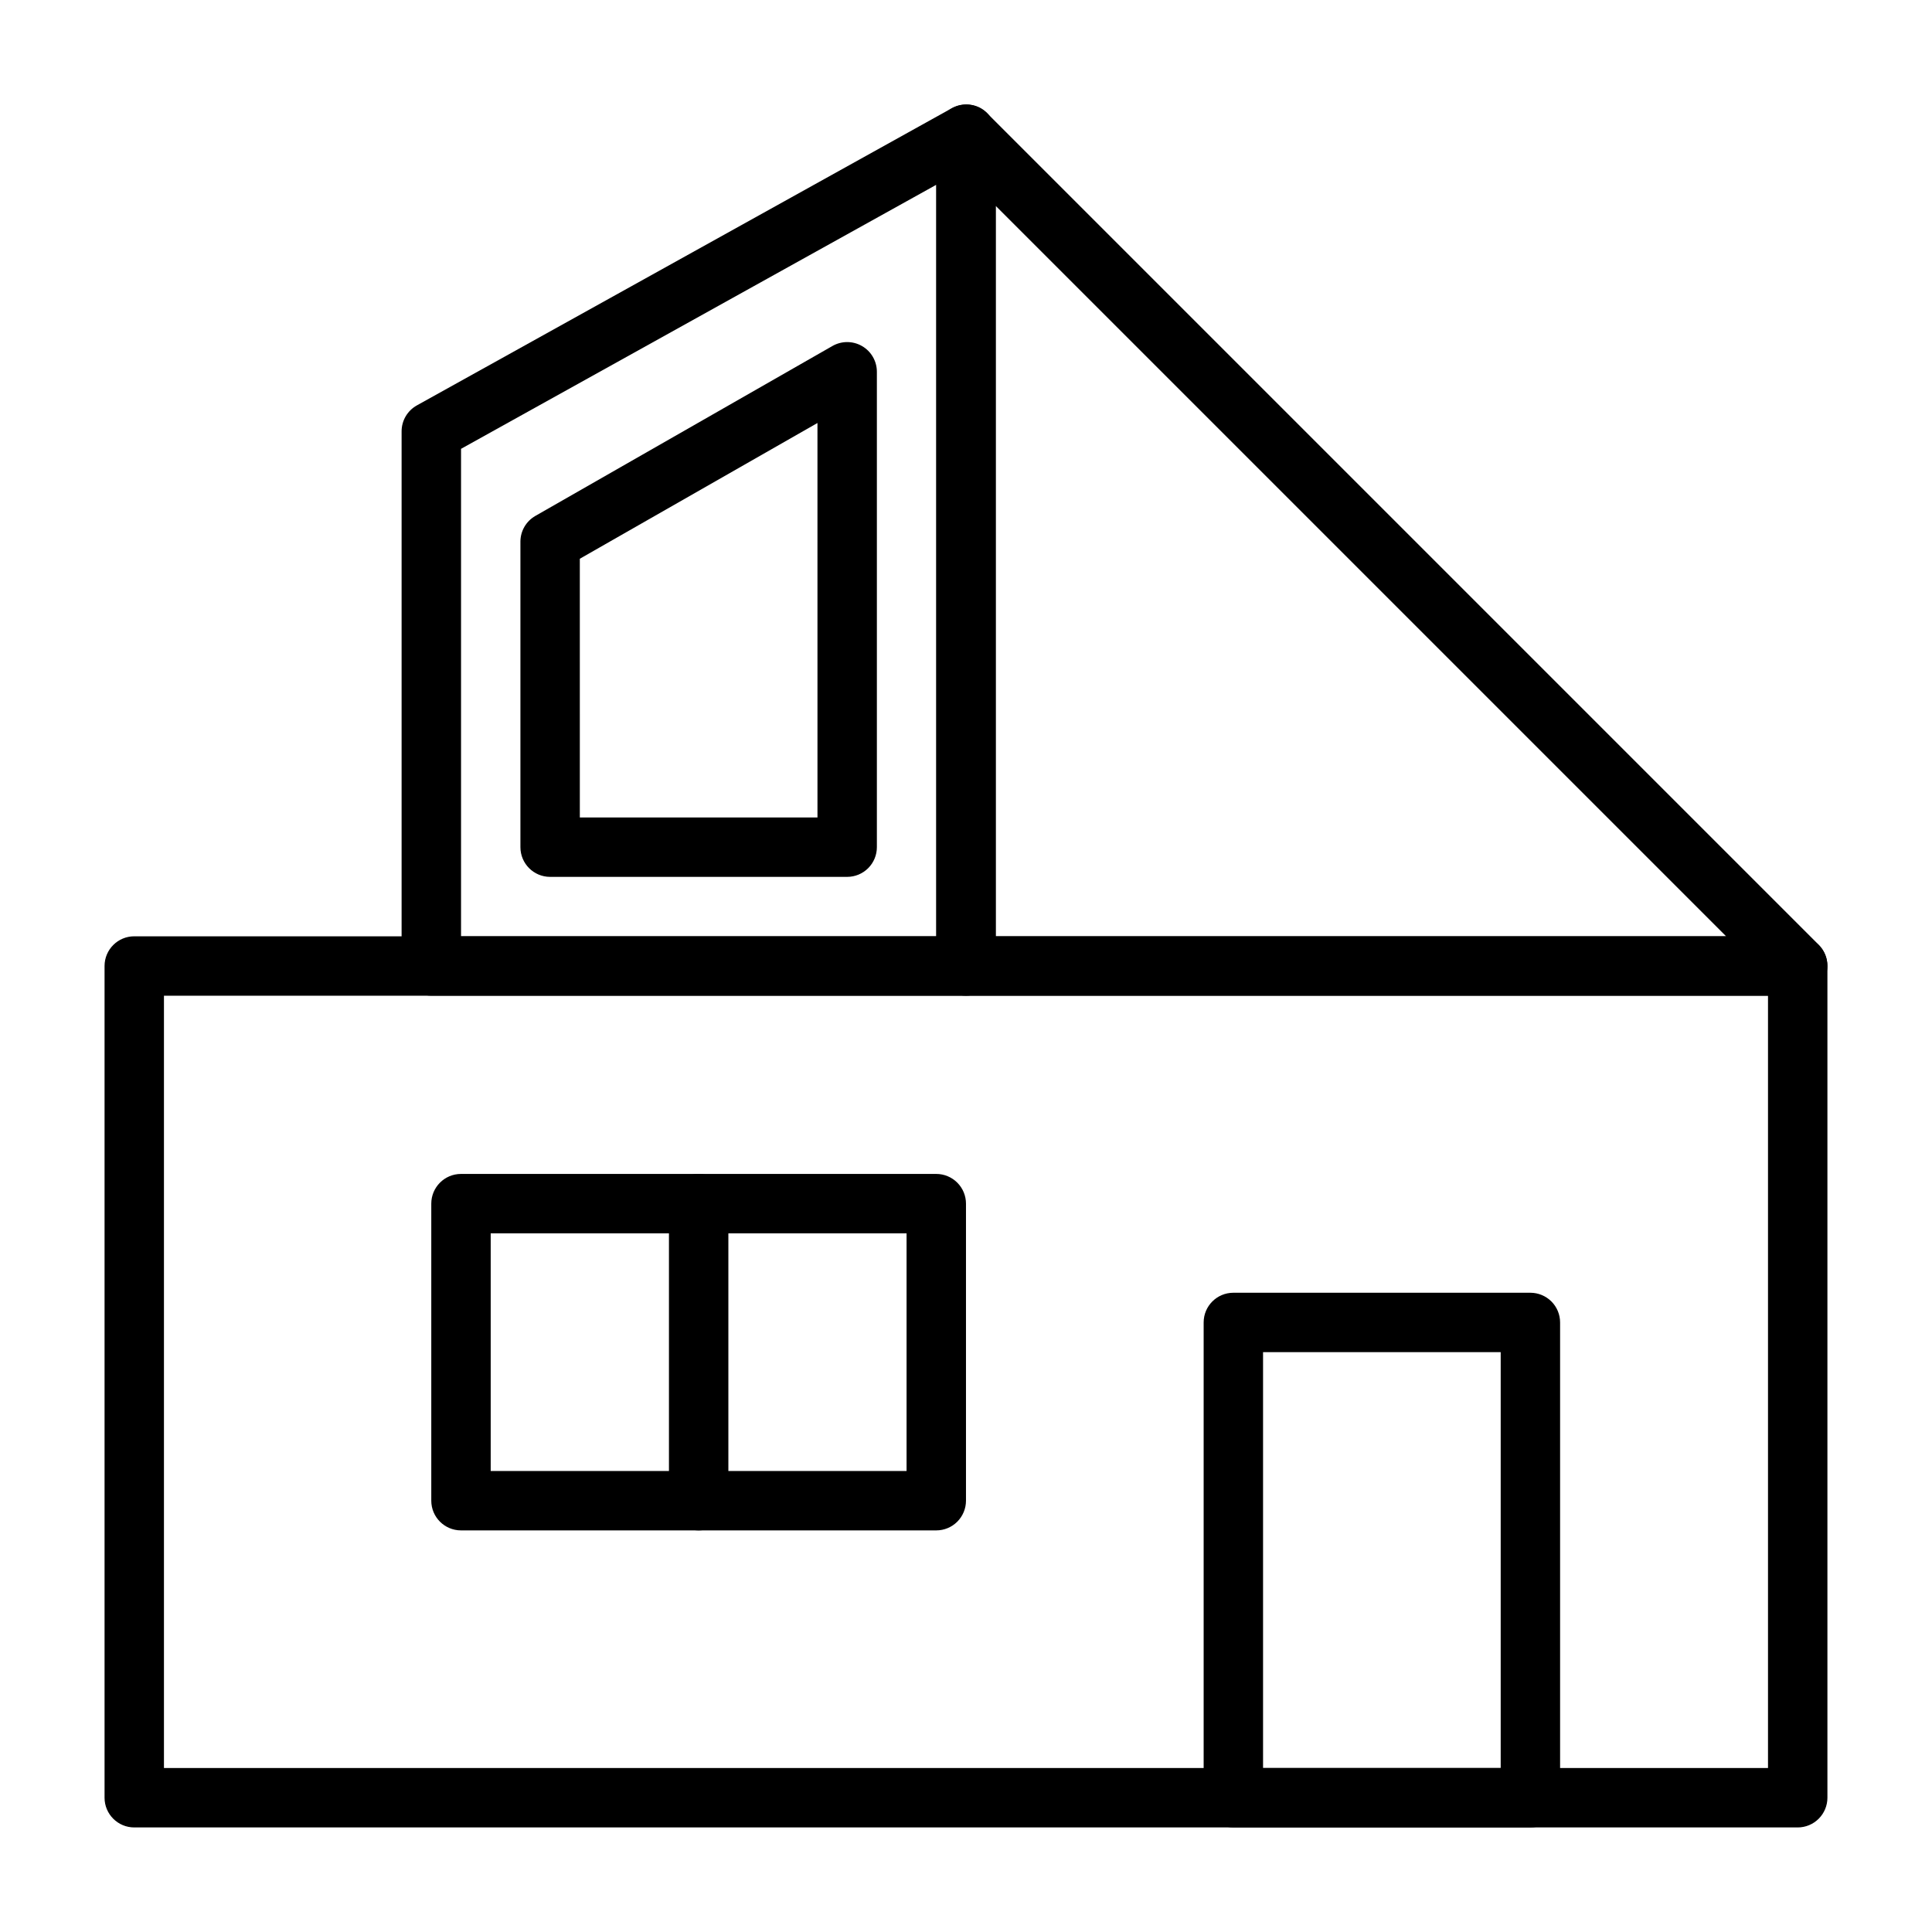
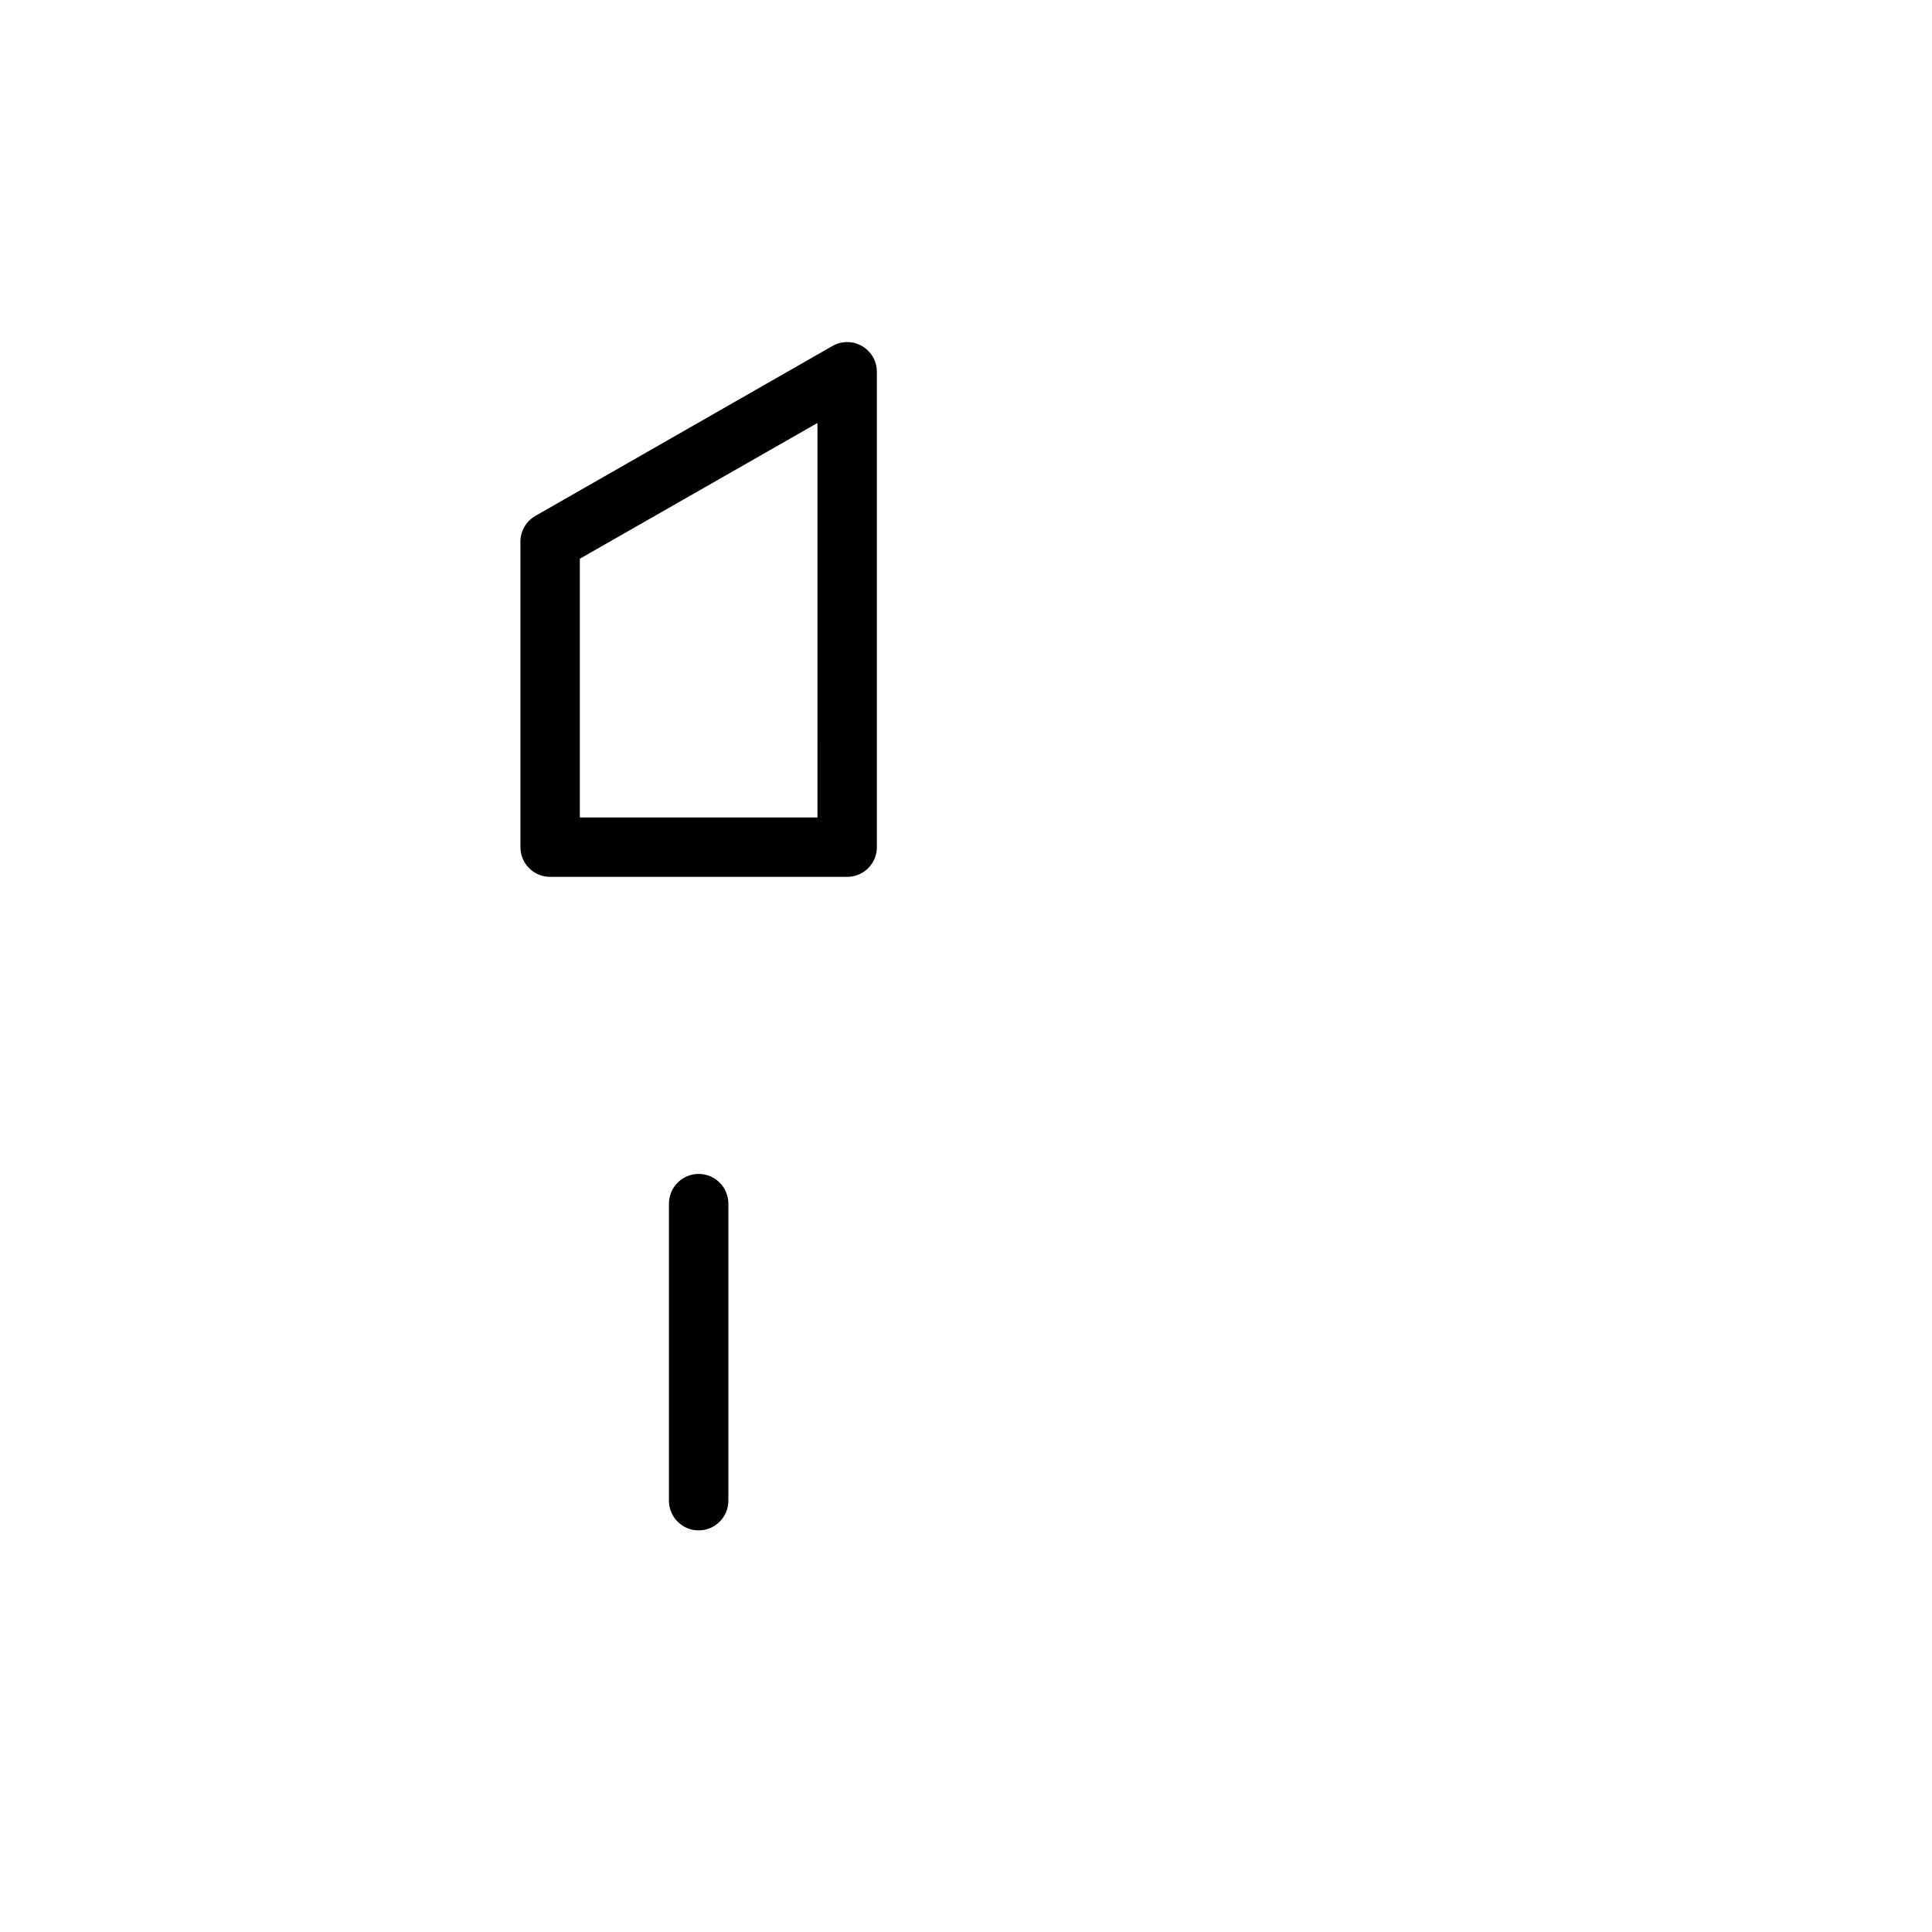
<svg xmlns="http://www.w3.org/2000/svg" fill="#000000" width="800px" height="800px" version="1.1" viewBox="144 144 512 512">
  <g>
-     <path d="m549.57 628.29h-78.719c-4.348 0-7.871-3.527-7.871-7.875v-125.95c0-4.348 3.523-7.871 7.871-7.871h78.719c2.09 0 4.09 0.832 5.566 2.305 1.477 1.477 2.305 3.481 2.305 5.566v125.95c0 2.09-0.828 4.09-2.305 5.566-1.477 1.477-3.477 2.309-5.566 2.309zm-70.848-15.742h62.977v-110.21h-62.977z" />
-     <path d="m392.12 549.57h-125.95c-4.348 0-7.875-3.523-7.875-7.871v-78.719c0-4.348 3.527-7.875 7.875-7.875h125.95c2.09 0 4.09 0.832 5.566 2.309 1.477 1.473 2.309 3.477 2.309 5.566v78.719c0 2.086-0.832 4.09-2.309 5.566-1.477 1.477-3.477 2.305-5.566 2.305zm-118.08-15.742h110.21v-62.977h-110.21z" />
    <path d="m329.15 549.57c-4.348 0-7.871-3.523-7.871-7.871v-78.719c0-4.348 3.523-7.875 7.871-7.875 4.348 0 7.875 3.527 7.875 7.875v78.719c0 2.086-0.832 4.09-2.309 5.566-1.473 1.477-3.477 2.305-5.566 2.305z" />
-     <path d="m620.41 628.29h-440.83c-4.348 0-7.871-3.527-7.871-7.875v-220.41c0-4.348 3.523-7.875 7.871-7.875h440.83c2.09 0 4.09 0.832 5.566 2.309 1.477 1.477 2.309 3.477 2.309 5.566v220.41c0 2.09-0.832 4.09-2.309 5.566-1.477 1.477-3.477 2.309-5.566 2.309zm-432.96-15.746h425.09v-204.67h-425.09z" />
-     <path d="m620.41 407.87h-220.41c-4.348 0-7.875-3.523-7.875-7.871v-220.42c0.016-3.18 1.941-6.035 4.883-7.242 2.93-1.234 6.316-0.582 8.578 1.652l220.42 220.42c2.234 2.262 2.887 5.648 1.652 8.578-1.207 2.941-4.062 4.867-7.242 4.883zm-212.54-15.746h193.57l-193.57-193.57z" />
-     <path d="m400 407.87h-141.7c-4.348 0-7.871-3.523-7.871-7.871v-141.7c0.004-2.84 1.539-5.457 4.016-6.848l141.7-78.719c2.438-1.406 5.438-1.406 7.871 0 2.418 1.43 3.887 4.039 3.859 6.848v220.42c0 2.086-0.828 4.09-2.305 5.566-1.477 1.477-3.481 2.305-5.566 2.305zm-133.82-15.746h125.95v-199.16l-125.95 69.98z" />
    <path d="m368.51 376.38h-78.723c-4.348 0-7.871-3.523-7.871-7.871v-81.004c0.016-2.797 1.516-5.371 3.938-6.769l78.719-45.027c2.438-1.406 5.438-1.406 7.871 0 2.445 1.41 3.949 4.023 3.938 6.848v125.95c0 2.086-0.828 4.09-2.305 5.566s-3.481 2.305-5.566 2.305zm-70.848-15.742h62.977l-0.004-104.54-62.977 35.977z" />
  </g>
</svg>